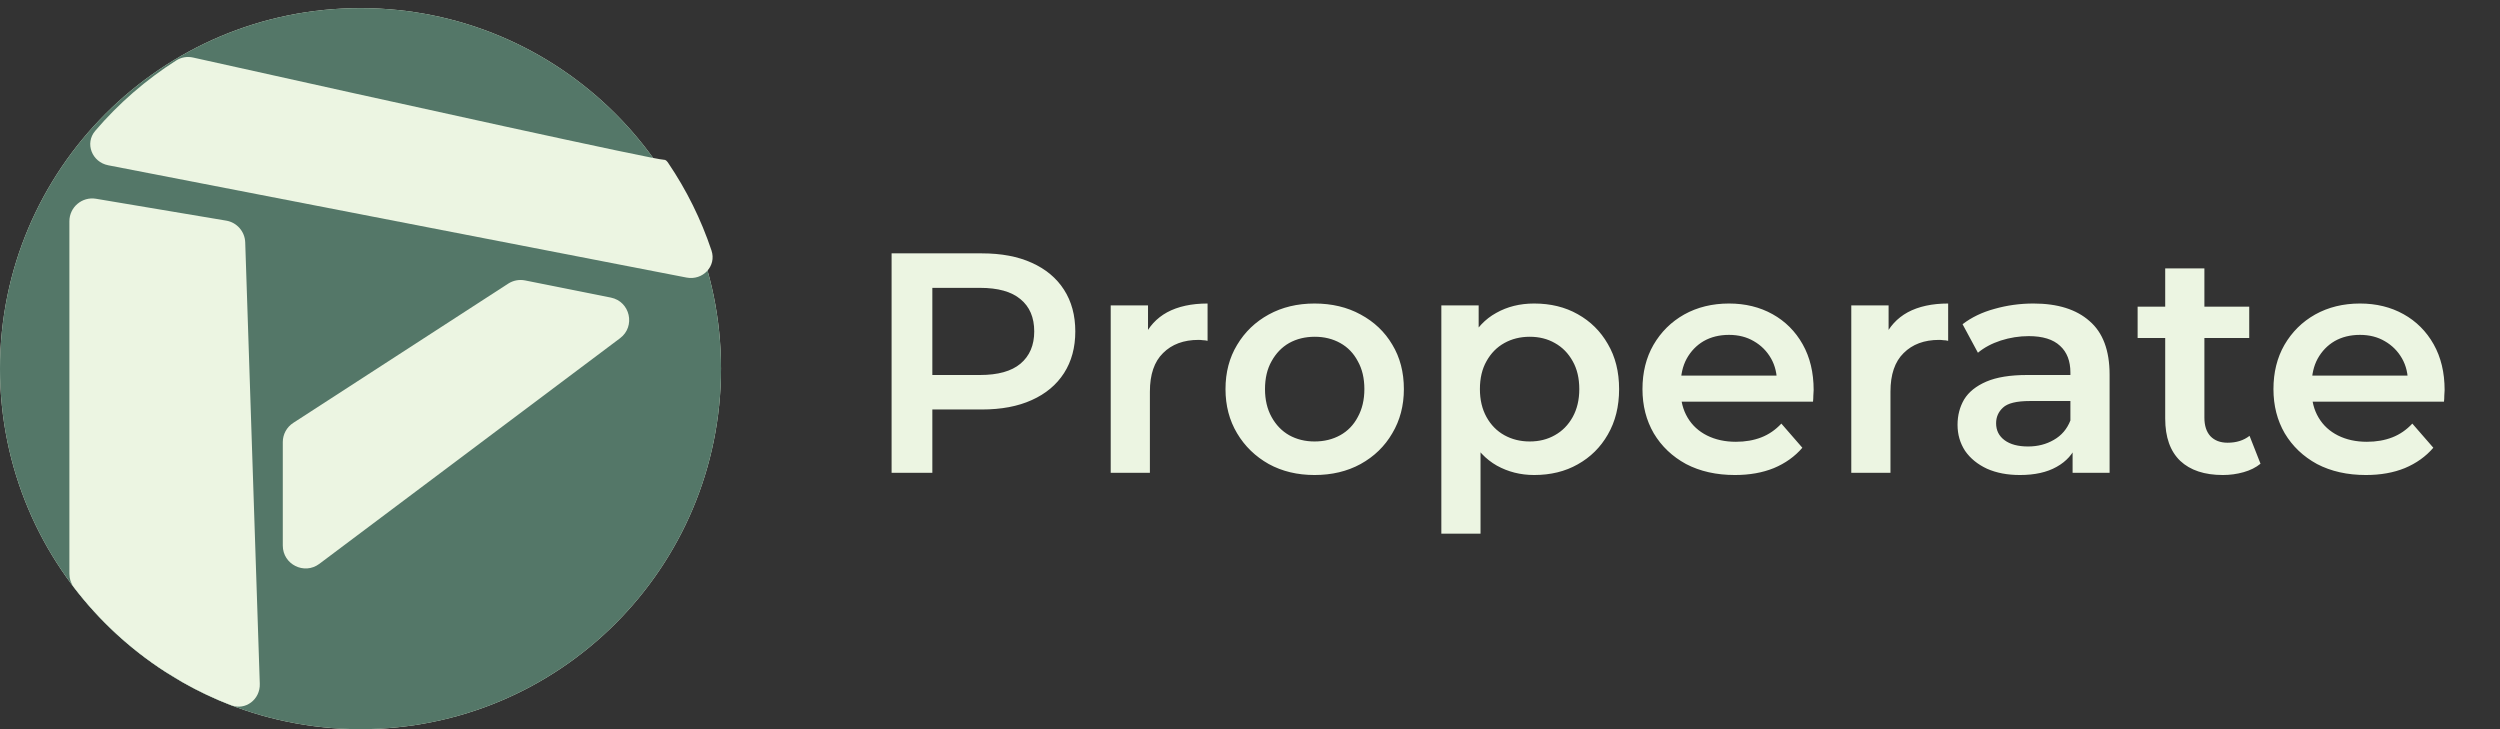
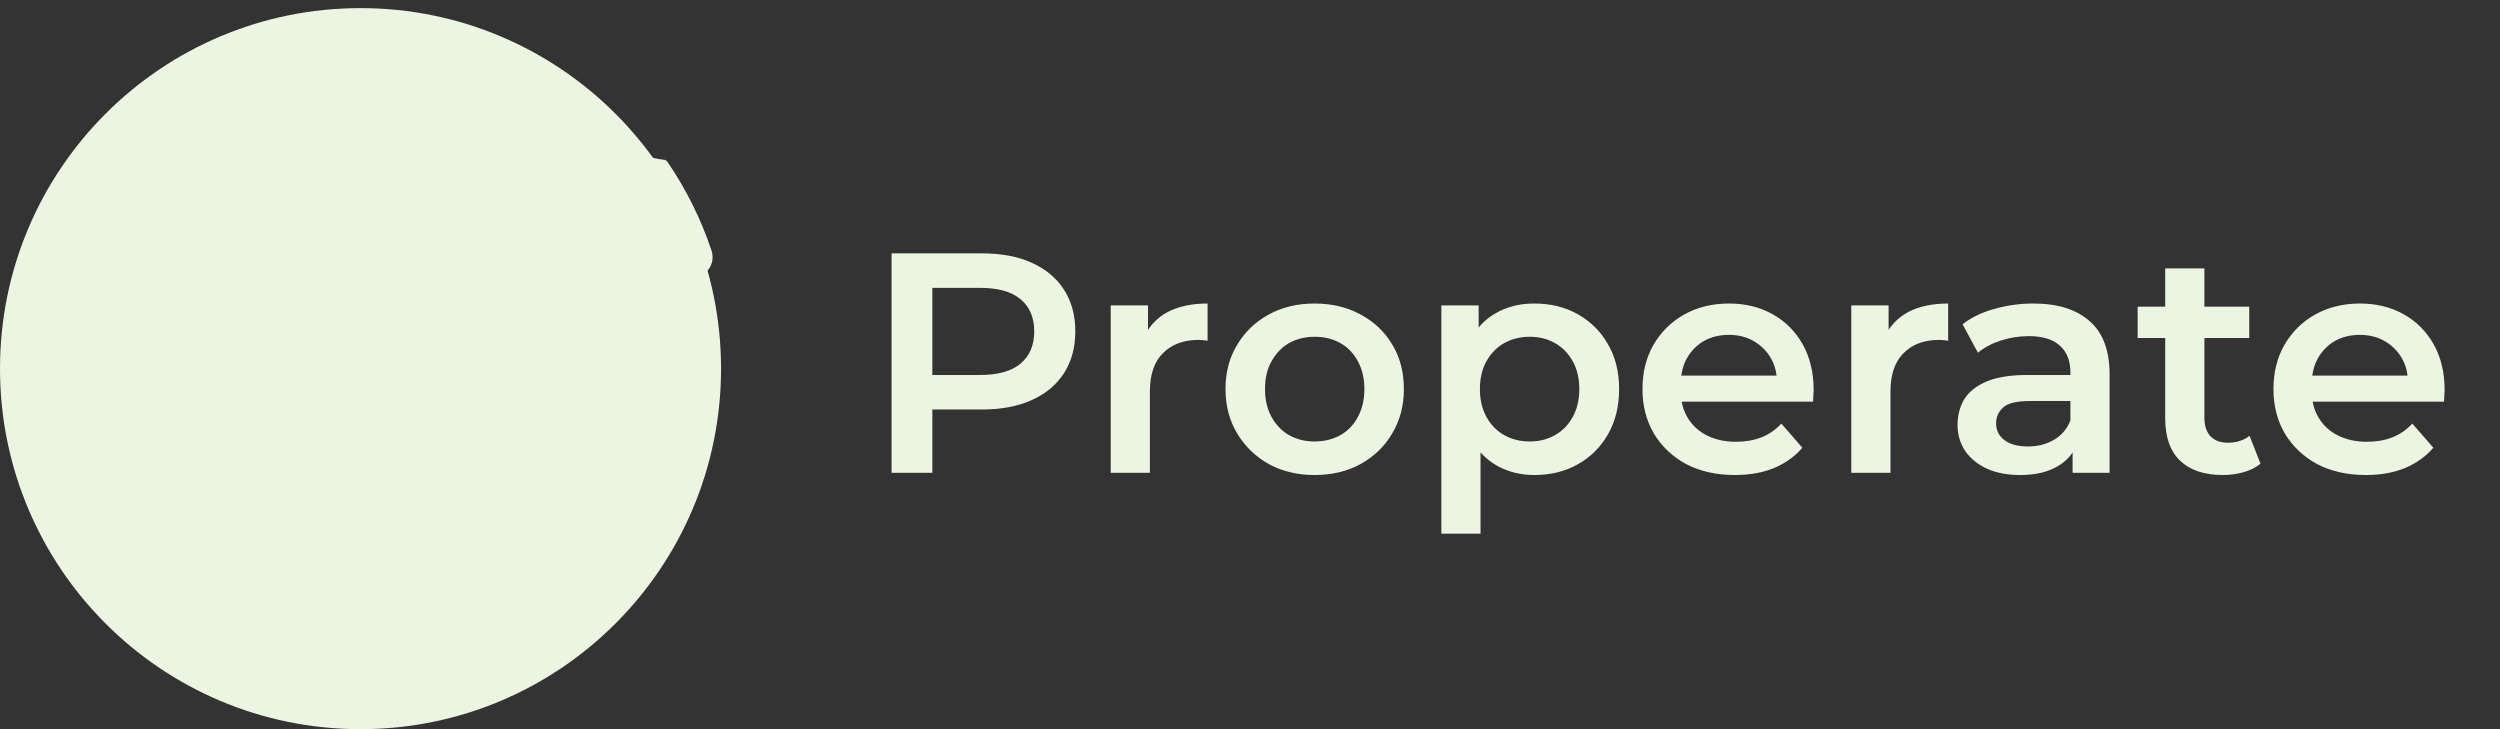
<svg xmlns="http://www.w3.org/2000/svg" width="240" height="70" viewBox="0 0 240 70" fill="none">
  <rect x="0" y="0" width="240" height="70" fill="#333333" stroke="none" />
  <circle cx="34.61" cy="35.39" r="34.61" fill="#ECF5E2" />
-   <path d="M69.22 35.39C69.22 54.505 53.725 70 34.61 70C15.495 70 0 54.505 0 35.39C0 16.275 15.495 0.78 34.61 0.78C53.725 0.78 69.22 16.275 69.22 35.39Z" fill="#547768" />
-   <path fill-rule="evenodd" clip-rule="evenodd" d="M28.148 40.6C27.524 41.004 27.148 41.697 27.148 42.44V52.376C27.148 54.183 29.211 55.214 30.656 54.13L59.524 32.47C61.039 31.333 60.496 28.939 58.638 28.567L50.407 26.921C49.846 26.809 49.264 26.92 48.785 27.231L28.148 40.6Z" fill="#ECF5E2" />
-   <path fill-rule="evenodd" clip-rule="evenodd" d="M15.834 64.469C12.473 62.295 9.514 59.554 7.09 56.382C6.808 56.012 6.661 55.557 6.661 55.092V21.243C6.661 19.887 7.879 18.857 9.216 19.081L21.713 21.18C22.742 21.352 23.506 22.226 23.541 23.269L24.94 65.649C24.989 67.136 23.573 68.237 22.184 67.703C20.558 67.077 18.991 66.332 17.495 65.479C16.939 65.142 16.383 64.805 15.834 64.469Z" fill="#ECF5E2" />
  <path fill-rule="evenodd" clip-rule="evenodd" d="M63.757 15.34C63.933 15.34 64.055 15.504 64.153 15.649C65.895 18.223 67.3 21.044 68.304 24.048C68.806 25.551 67.464 26.948 65.909 26.646L10.392 15.867C8.835 15.565 8.114 13.764 9.144 12.558C11.384 9.935 14.01 7.651 16.933 5.794C17.407 5.492 17.981 5.401 18.529 5.523C38.949 10.068 62.862 15.34 63.757 15.34Z" fill="#ECF5E2" />
  <path d="M85.593 45.39V24.323H94.26C96.126 24.323 97.721 24.624 99.046 25.226C100.39 25.828 101.423 26.691 102.145 27.814C102.868 28.938 103.229 30.272 103.229 31.817C103.229 33.362 102.868 34.696 102.145 35.82C101.423 36.943 100.39 37.806 99.046 38.408C97.721 39.01 96.126 39.311 94.26 39.311H87.76L89.505 37.475V45.39H85.593ZM89.505 37.896L87.76 36H94.08C95.805 36 97.099 35.639 97.962 34.917C98.845 34.174 99.286 33.141 99.286 31.817C99.286 30.473 98.845 29.439 97.962 28.717C97.099 27.995 95.805 27.634 94.08 27.634H87.76L89.505 25.707V37.896ZM106.628 45.39V29.319H110.209V33.743L109.788 32.449C110.269 31.366 111.022 30.543 112.045 29.981C113.088 29.419 114.382 29.138 115.927 29.138V32.72C115.767 32.68 115.616 32.66 115.476 32.66C115.335 32.639 115.195 32.63 115.055 32.63C113.63 32.63 112.496 33.051 111.654 33.894C110.811 34.716 110.39 35.95 110.39 37.595V45.39H106.628ZM126.195 45.601C124.549 45.601 123.085 45.25 121.801 44.547C120.517 43.825 119.503 42.842 118.761 41.598C118.019 40.354 117.648 38.94 117.648 37.355C117.648 35.749 118.019 34.335 118.761 33.111C119.503 31.867 120.517 30.894 121.801 30.192C123.085 29.489 124.549 29.138 126.195 29.138C127.86 29.138 129.335 29.489 130.619 30.192C131.923 30.894 132.936 31.857 133.658 33.081C134.401 34.305 134.772 35.729 134.772 37.355C134.772 38.94 134.401 40.354 133.658 41.598C132.936 42.842 131.923 43.825 130.619 44.547C129.335 45.25 127.86 45.601 126.195 45.601ZM126.195 42.381C127.118 42.381 127.94 42.18 128.663 41.779C129.385 41.377 129.947 40.795 130.348 40.033C130.769 39.271 130.98 38.378 130.98 37.355C130.98 36.311 130.769 35.418 130.348 34.676C129.947 33.914 129.385 33.332 128.663 32.931C127.94 32.529 127.128 32.329 126.225 32.329C125.302 32.329 124.479 32.529 123.757 32.931C123.055 33.332 122.493 33.914 122.072 34.676C121.65 35.418 121.44 36.311 121.44 37.355C121.44 38.378 121.65 39.271 122.072 40.033C122.493 40.795 123.055 41.377 123.757 41.779C124.479 42.18 125.292 42.381 126.195 42.381ZM147.278 45.601C145.974 45.601 144.78 45.3 143.696 44.698C142.633 44.096 141.78 43.193 141.138 41.989C140.516 40.765 140.205 39.221 140.205 37.355C140.205 35.469 140.506 33.924 141.108 32.72C141.73 31.516 142.573 30.623 143.636 30.041C144.7 29.439 145.913 29.138 147.278 29.138C148.863 29.138 150.257 29.48 151.461 30.162C152.685 30.844 153.648 31.797 154.35 33.021C155.073 34.245 155.434 35.689 155.434 37.355C155.434 39.02 155.073 40.474 154.35 41.718C153.648 42.942 152.685 43.895 151.461 44.578C150.257 45.26 148.863 45.601 147.278 45.601ZM138.369 51.229V29.319H141.951V33.111L141.83 37.385L142.131 41.658V51.229H138.369ZM146.856 42.381C147.759 42.381 148.562 42.18 149.264 41.779C149.986 41.377 150.558 40.795 150.98 40.033C151.401 39.271 151.612 38.378 151.612 37.355C151.612 36.311 151.401 35.418 150.98 34.676C150.558 33.914 149.986 33.332 149.264 32.931C148.562 32.529 147.759 32.329 146.856 32.329C145.954 32.329 145.141 32.529 144.419 32.931C143.696 33.332 143.125 33.914 142.703 34.676C142.282 35.418 142.071 36.311 142.071 37.355C142.071 38.378 142.282 39.271 142.703 40.033C143.125 40.795 143.696 41.377 144.419 41.779C145.141 42.18 145.954 42.381 146.856 42.381ZM166.556 45.601C164.77 45.601 163.205 45.25 161.861 44.547C160.536 43.825 159.503 42.842 158.761 41.598C158.038 40.354 157.677 38.94 157.677 37.355C157.677 35.749 158.028 34.335 158.731 33.111C159.453 31.867 160.436 30.894 161.68 30.192C162.944 29.489 164.379 29.138 165.984 29.138C167.549 29.138 168.943 29.48 170.167 30.162C171.391 30.844 172.354 31.807 173.056 33.051C173.758 34.295 174.11 35.76 174.11 37.445C174.11 37.605 174.1 37.786 174.08 37.987C174.08 38.187 174.069 38.378 174.049 38.558H160.657V36.06H172.063L170.588 36.843C170.608 35.92 170.418 35.107 170.017 34.405C169.615 33.703 169.064 33.151 168.361 32.75C167.679 32.349 166.887 32.148 165.984 32.148C165.061 32.148 164.248 32.349 163.546 32.75C162.864 33.151 162.322 33.713 161.921 34.435C161.54 35.138 161.349 35.97 161.349 36.933V37.535C161.349 38.498 161.57 39.351 162.011 40.093C162.453 40.836 163.074 41.407 163.877 41.809C164.68 42.21 165.603 42.411 166.646 42.411C167.549 42.411 168.361 42.27 169.084 41.989C169.806 41.708 170.448 41.267 171.01 40.665L173.026 42.983C172.304 43.825 171.391 44.477 170.287 44.939C169.204 45.38 167.96 45.601 166.556 45.601ZM177.723 45.39V29.319H181.305V33.743L180.883 32.449C181.365 31.366 182.117 30.543 183.14 29.981C184.184 29.419 185.478 29.138 187.023 29.138V32.72C186.862 32.68 186.712 32.66 186.571 32.66C186.431 32.639 186.29 32.63 186.15 32.63C184.726 32.63 183.592 33.051 182.749 33.894C181.907 34.716 181.485 35.95 181.485 37.595V45.39H177.723ZM198.969 45.39V42.14L198.759 41.448V35.76C198.759 34.656 198.428 33.803 197.766 33.201C197.104 32.579 196.1 32.268 194.756 32.268C193.853 32.268 192.96 32.409 192.078 32.69C191.215 32.971 190.482 33.362 189.881 33.863L188.406 31.125C189.269 30.463 190.292 29.971 191.476 29.65C192.679 29.309 193.923 29.138 195.207 29.138C197.535 29.138 199.331 29.7 200.595 30.824C201.879 31.927 202.521 33.643 202.521 35.97V45.39H198.969ZM193.913 45.601C192.71 45.601 191.656 45.4 190.753 44.999C189.85 44.578 189.148 44.006 188.647 43.283C188.165 42.541 187.924 41.708 187.924 40.785C187.924 39.883 188.135 39.07 188.556 38.348C188.998 37.625 189.71 37.054 190.693 36.632C191.676 36.211 192.98 36 194.606 36H199.27V38.498H194.876C193.592 38.498 192.73 38.709 192.288 39.13C191.847 39.532 191.626 40.033 191.626 40.635C191.626 41.317 191.897 41.859 192.439 42.26C192.98 42.661 193.733 42.862 194.696 42.862C195.619 42.862 196.441 42.651 197.164 42.23C197.906 41.809 198.438 41.187 198.759 40.364L199.391 42.621C199.03 43.564 198.378 44.297 197.435 44.818C196.512 45.34 195.338 45.601 193.913 45.601ZM213.398 45.601C211.632 45.601 210.268 45.149 209.305 44.246C208.342 43.324 207.86 41.969 207.86 40.184V25.768H211.622V40.093C211.622 40.856 211.813 41.448 212.194 41.869C212.595 42.29 213.147 42.501 213.849 42.501C214.692 42.501 215.394 42.28 215.956 41.839L217.01 44.517C216.568 44.879 216.026 45.149 215.384 45.33C214.742 45.511 214.08 45.601 213.398 45.601ZM205.212 32.449V29.439H215.926V32.449H205.212ZM227.129 45.601C225.344 45.601 223.779 45.25 222.434 44.547C221.11 43.825 220.077 42.842 219.334 41.598C218.612 40.354 218.251 38.94 218.251 37.355C218.251 35.749 218.602 34.335 219.304 33.111C220.027 31.867 221.01 30.894 222.254 30.192C223.518 29.489 224.952 29.138 226.557 29.138C228.122 29.138 229.517 29.48 230.741 30.162C231.965 30.844 232.928 31.807 233.63 33.051C234.332 34.295 234.683 35.76 234.683 37.445C234.683 37.605 234.673 37.786 234.653 37.987C234.653 38.187 234.643 38.378 234.623 38.558H221.23V36.06H232.637L231.162 36.843C231.182 35.92 230.992 35.107 230.59 34.405C230.189 33.703 229.637 33.151 228.935 32.75C228.253 32.349 227.46 32.148 226.557 32.148C225.634 32.148 224.822 32.349 224.12 32.75C223.437 33.151 222.896 33.713 222.494 34.435C222.113 35.138 221.923 35.97 221.923 36.933V37.535C221.923 38.498 222.143 39.351 222.585 40.093C223.026 40.836 223.648 41.407 224.451 41.809C225.253 42.21 226.176 42.411 227.22 42.411C228.122 42.411 228.935 42.27 229.657 41.989C230.38 41.708 231.022 41.267 231.583 40.665L233.6 42.983C232.878 43.825 231.965 44.477 230.861 44.939C229.778 45.38 228.534 45.601 227.129 45.601Z" fill="#ECF5E2" />
</svg>